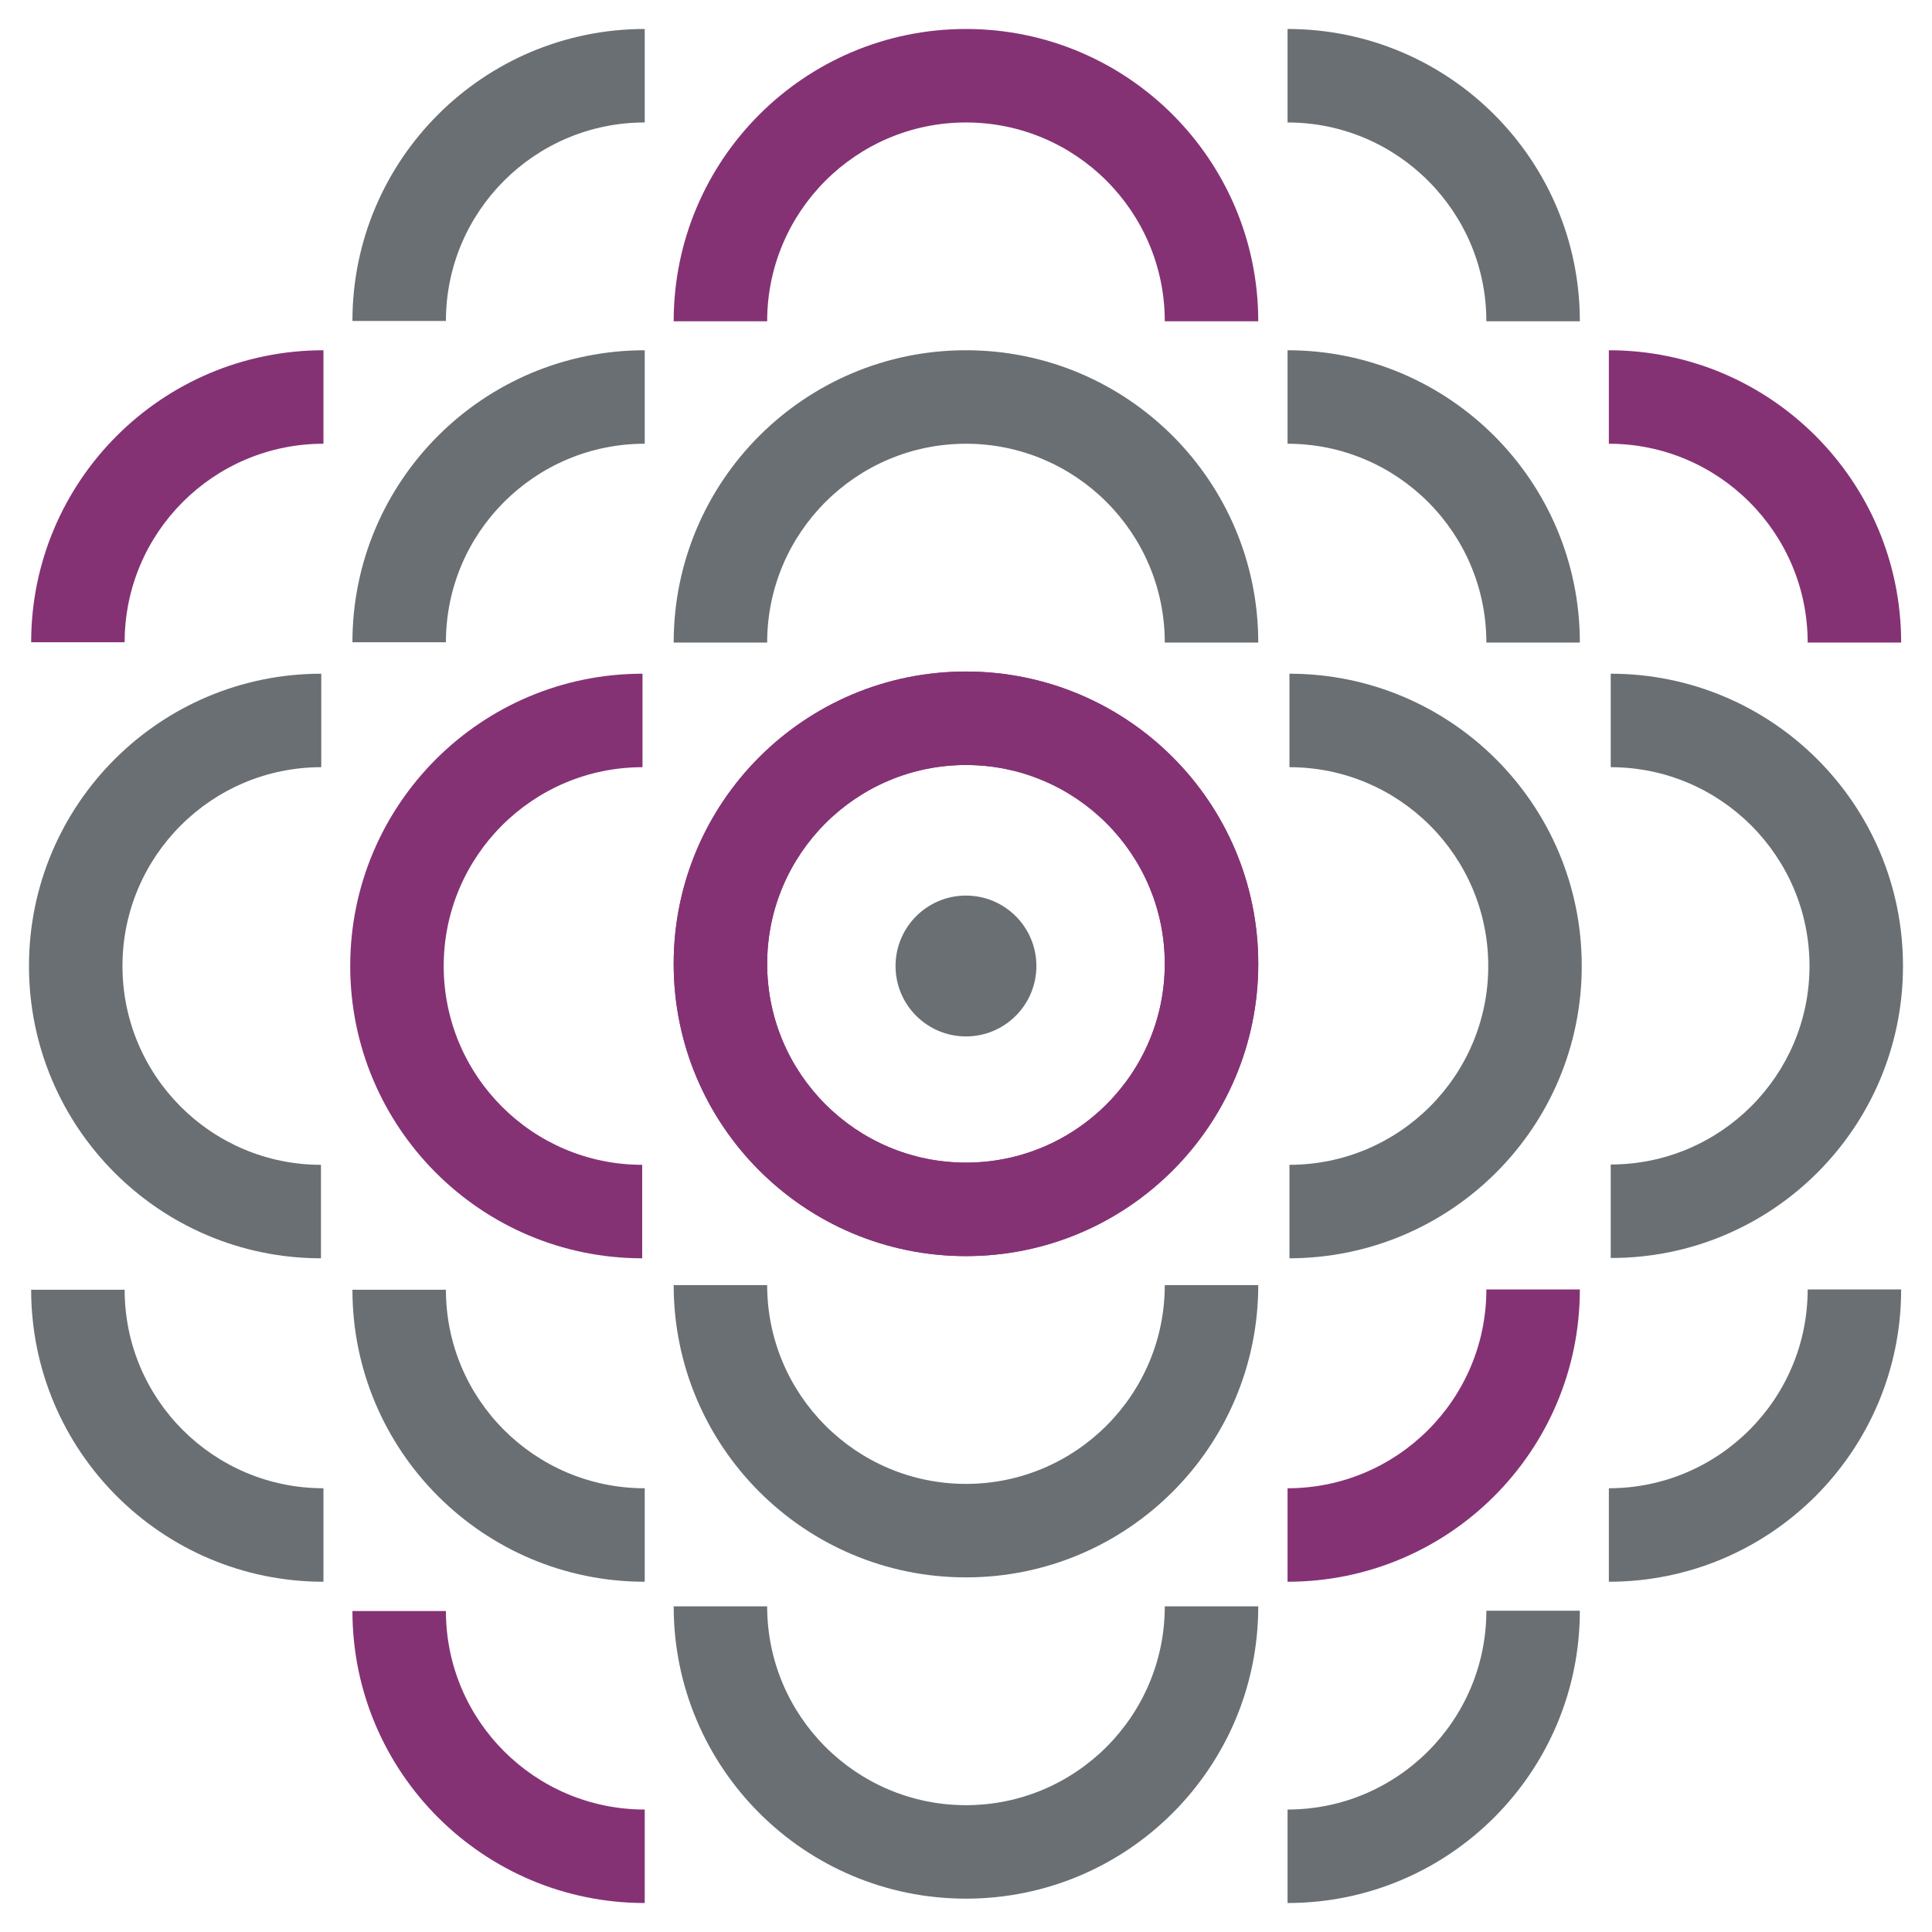
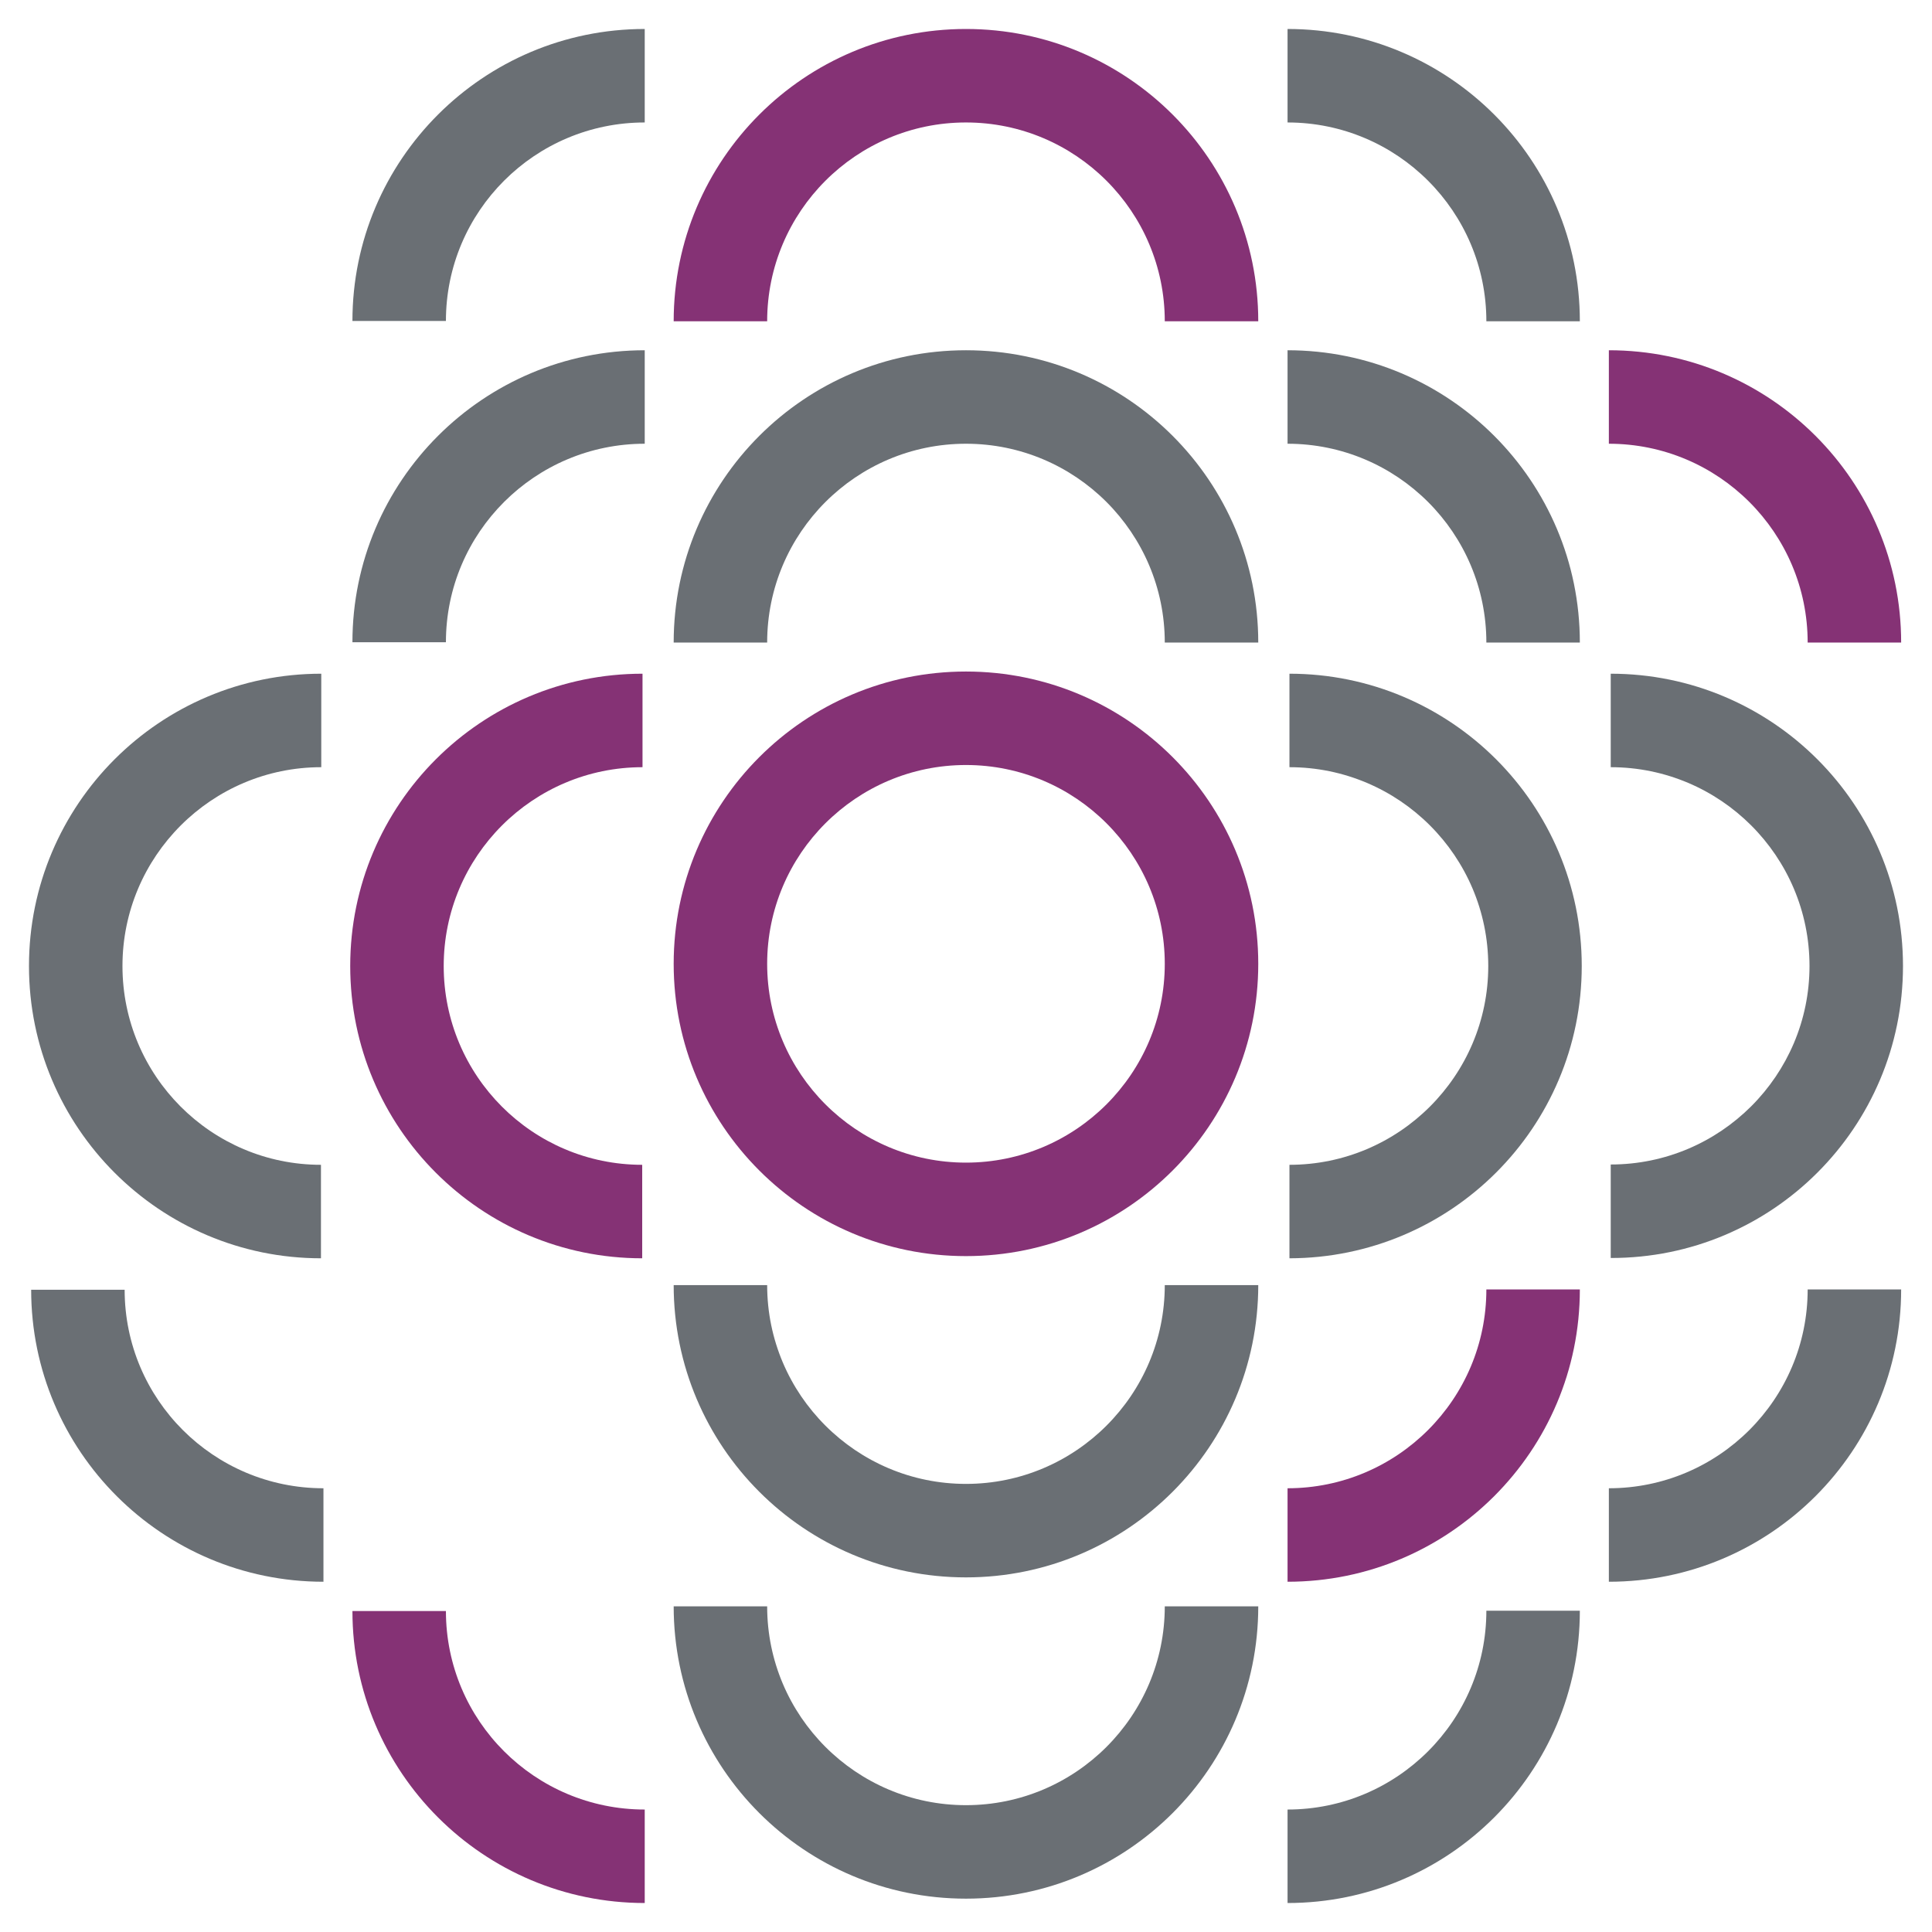
<svg xmlns="http://www.w3.org/2000/svg" width="62" height="62" viewBox="0 0 62 62" fill="none">
-   <path d="M30.999 24.55C34.519 24.55 37.379 27.41 37.379 30.93C37.379 34.45 34.519 37.31 30.999 37.31C27.479 37.31 24.619 34.45 24.619 30.93C24.619 27.41 27.479 24.55 30.999 24.55ZM30.999 21.55C25.819 21.55 21.619 25.75 21.619 30.93C21.619 36.11 25.819 40.31 30.999 40.31C36.179 40.31 40.379 36.11 40.379 30.93C40.379 25.75 36.179 21.55 30.999 21.55Z" fill="#853275" />
  <path d="M30.999 24.55C34.519 24.55 37.379 27.41 37.379 30.93C37.379 34.45 34.519 37.31 30.999 37.31C27.479 37.31 24.619 34.45 24.619 30.93C24.619 27.41 27.479 24.55 30.999 24.55ZM30.999 21.55C25.819 21.55 21.619 25.75 21.619 30.93C21.619 36.11 25.819 40.31 30.999 40.31C36.179 40.31 40.379 36.11 40.379 30.93C40.379 25.75 36.179 21.55 30.999 21.55Z" fill="#853275" />
  <path d="M30.999 14.24C34.519 14.24 37.379 17.1 37.379 20.62H40.379C40.379 15.44 36.179 11.24 30.999 11.24C25.819 11.24 21.619 15.44 21.619 20.62H24.619C24.619 17.1 27.479 14.24 30.999 14.24Z" fill="#6A6F74" />
  <path d="M30.999 47.62C34.519 47.62 37.379 44.76 37.379 41.24H40.379C40.379 46.42 36.179 50.62 30.999 50.62C25.819 50.62 21.619 46.42 21.619 41.24H24.619C24.619 44.76 27.479 47.62 30.999 47.62Z" fill="#6A6F74" />
  <path d="M30.999 57.93C34.519 57.93 37.379 55.07 37.379 51.55H40.379C40.379 56.73 36.179 60.93 30.999 60.93C25.819 60.93 21.619 56.73 21.619 51.55H24.619C24.619 55.07 27.479 57.93 30.999 57.93Z" fill="#6A6F74" />
  <path d="M30.999 3.93C34.519 3.93 37.379 6.79 37.379 10.31H40.379C40.379 5.13 36.179 0.93 30.999 0.93C25.819 0.93 21.619 5.13 21.619 10.31H24.619C24.619 6.79 27.479 3.93 30.999 3.93Z" fill="#853275" />
  <path d="M14.239 31C14.239 27.48 17.099 24.62 20.619 24.62V21.62C15.439 21.62 11.239 25.82 11.239 31C11.239 36.18 15.439 40.38 20.609 40.38V37.38C17.089 37.38 14.239 34.52 14.239 31Z" fill="#853275" />
  <path d="M3.93 31C3.93 27.48 6.79 24.62 10.31 24.62V21.62C5.13 21.62 0.93 25.82 0.93 31C0.93 36.18 5.13 40.38 10.3 40.38V37.38C6.78 37.38 3.93 34.52 3.93 31Z" fill="#6A6F74" />
  <path d="M47.76 31C47.76 27.48 44.9 24.62 41.38 24.62V21.62C46.56 21.62 50.76 25.82 50.76 31C50.76 36.18 46.56 40.37 41.38 40.38V37.38C44.9 37.38 47.76 34.52 47.76 31Z" fill="#6A6F74" />
  <path d="M58.069 31C58.069 27.48 55.209 24.62 51.69 24.62V21.62C56.87 21.62 61.069 25.82 61.069 31C61.069 36.18 56.87 40.38 51.69 40.37V37.37C55.209 37.37 58.069 34.51 58.069 31Z" fill="#6A6F74" />
  <path d="M41.319 11.24C46.499 11.24 50.699 15.44 50.699 20.62H47.699C47.699 17.1 44.839 14.24 41.319 14.24V11.24Z" fill="#6A6F74" />
  <path d="M41.319 0.93C46.499 0.93 50.699 5.13 50.699 10.31H47.699C47.699 6.79 44.839 3.93 41.319 3.93V0.93Z" fill="#6A6F74" />
  <path d="M51.63 11.24C56.81 11.24 61.01 15.44 61.01 20.62H58.01C58.01 17.1 55.15 14.24 51.63 14.24V11.24Z" fill="#853275" />
  <path d="M20.69 11.24C15.51 11.24 11.31 15.44 11.31 20.61H14.31C14.31 17.09 17.17 14.24 20.69 14.24V11.24Z" fill="#6A6F74" />
  <path d="M20.69 0.93C15.51 0.93 11.31 5.13 11.31 10.3H14.31C14.31 6.78 17.17 3.93 20.69 3.93V0.93Z" fill="#6A6F74" />
-   <path d="M10.38 11.24C5.2 11.24 1 15.44 1 20.61H4C4 17.09 6.86 14.24 10.38 14.24V11.24Z" fill="#853275" />
  <path d="M41.319 50.76C46.499 50.76 50.699 46.56 50.699 41.38H47.699C47.699 44.9 44.839 47.76 41.319 47.76V50.76Z" fill="#853275" />
  <path d="M41.319 61.07C46.499 61.07 50.699 56.87 50.699 51.69H47.699C47.699 55.21 44.839 58.07 41.319 58.07V61.07Z" fill="#6A6F74" />
  <path d="M51.63 50.76C56.81 50.76 61.01 46.56 61.01 41.38H58.01C58.01 44.9 55.15 47.76 51.63 47.76V50.76Z" fill="#6A6F74" />
-   <path d="M20.69 50.76C15.51 50.76 11.31 46.56 11.31 41.39H14.31C14.31 44.91 17.17 47.76 20.69 47.76V50.76Z" fill="#6A6F74" />
  <path d="M20.69 61.07C15.51 61.07 11.31 56.87 11.31 51.7H14.31C14.31 55.22 17.17 58.07 20.69 58.07V61.07Z" fill="#853275" />
  <path d="M10.38 50.76C5.2 50.76 1 46.56 1 41.39H4C4 44.91 6.86 47.76 10.38 47.76V50.76Z" fill="#6A6F74" />
-   <path d="M30.999 33.26C32.247 33.26 33.259 32.248 33.259 31C33.259 29.752 32.247 28.74 30.999 28.74C29.751 28.74 28.739 29.752 28.739 31C28.739 32.248 29.751 33.26 30.999 33.26Z" fill="#6A6F74" />
</svg>